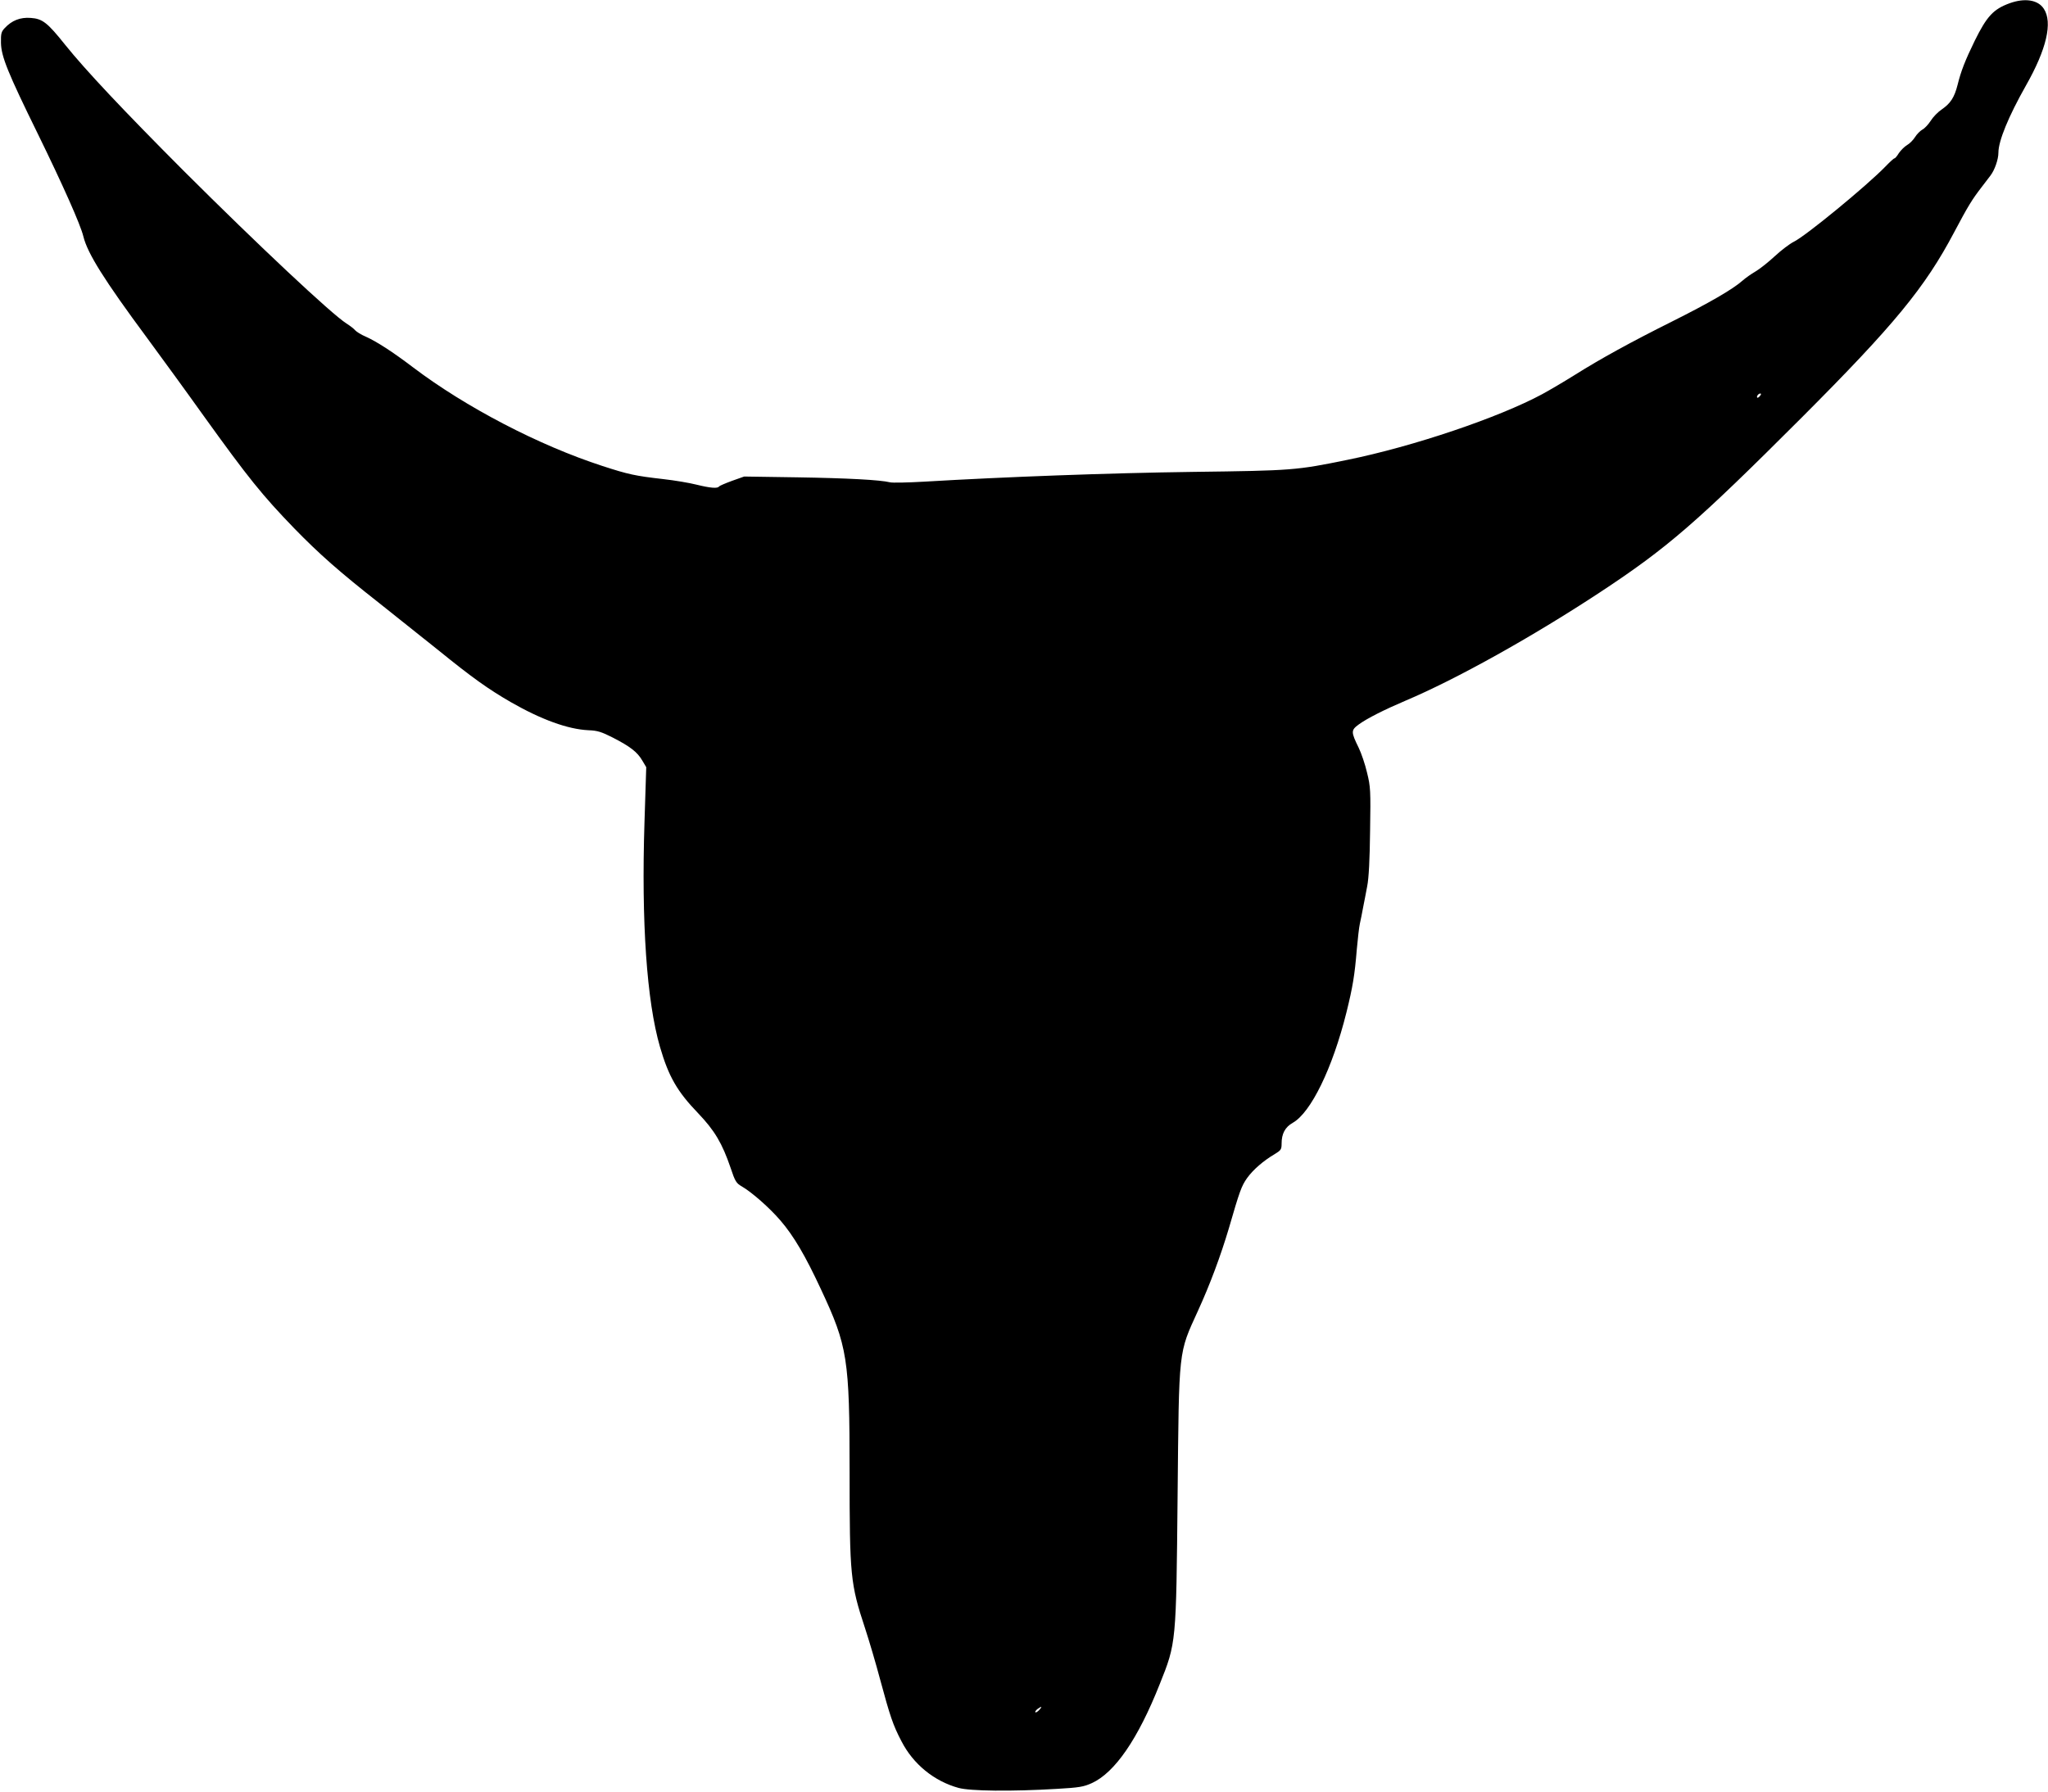
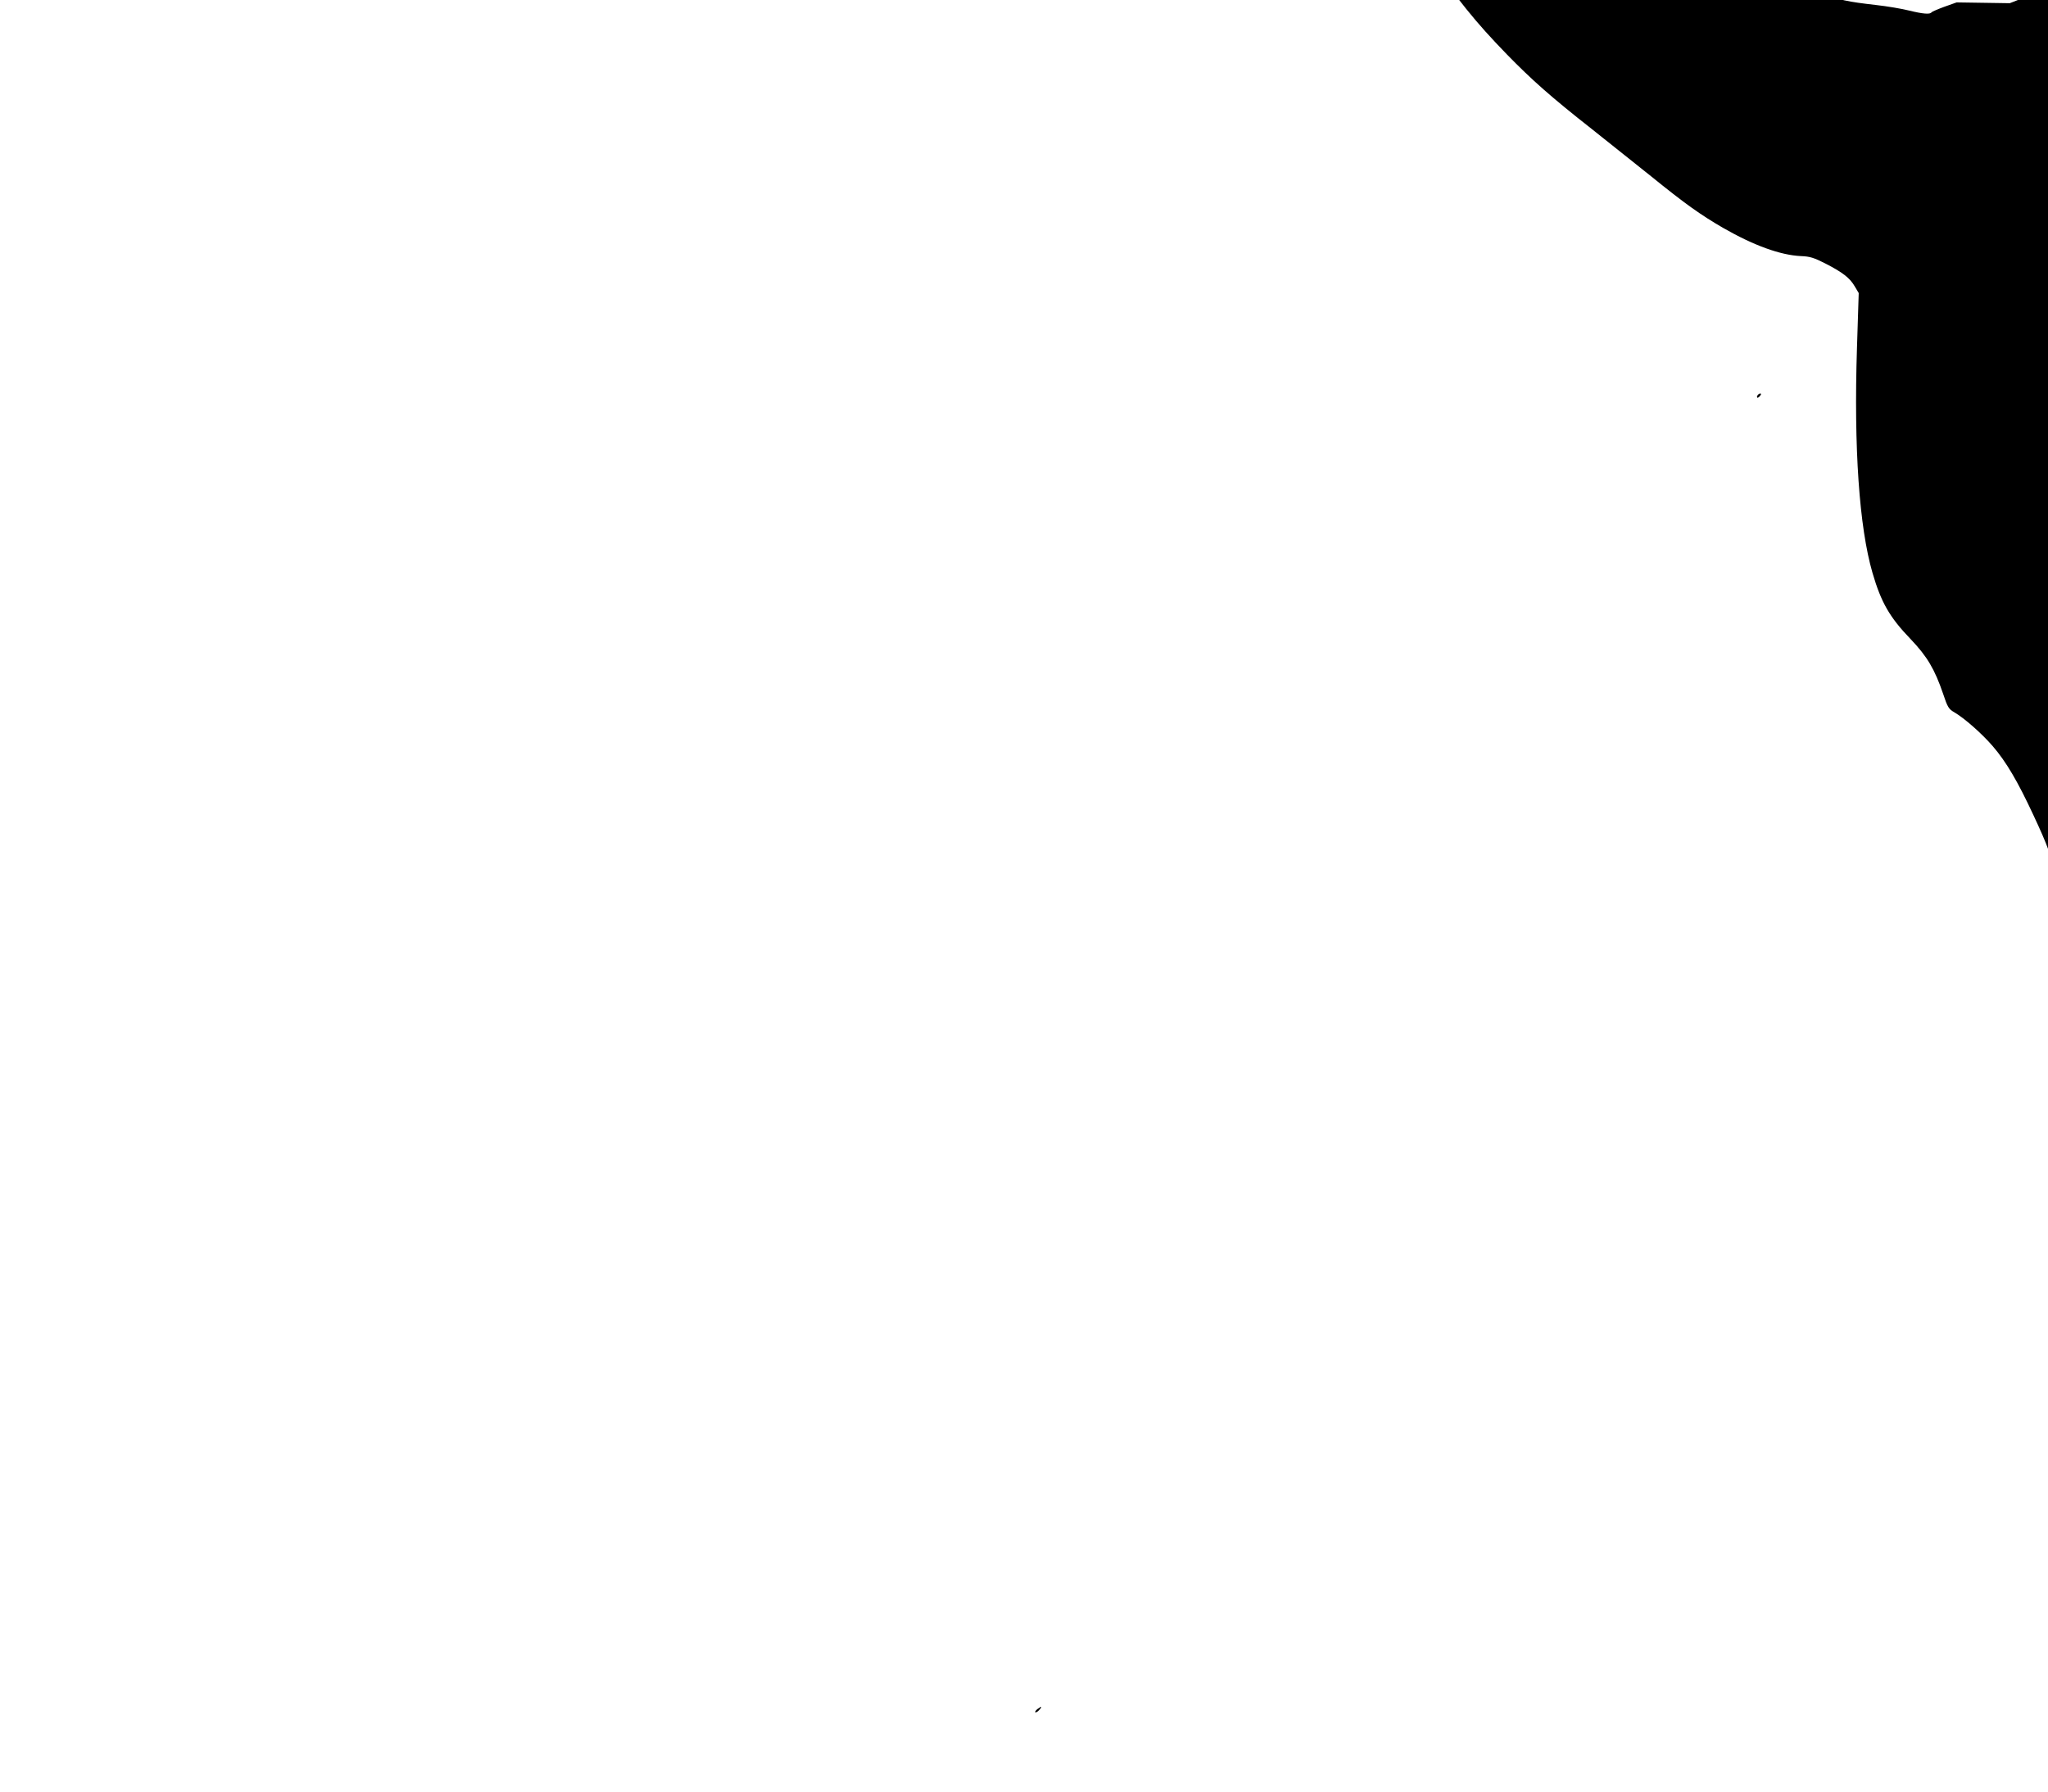
<svg xmlns="http://www.w3.org/2000/svg" version="1.0" width="1280pt" height="1120pt" viewBox="0 0 1280 1120" preserveAspectRatio="xMidYMid meet">
  <g transform="translate(0,1120) scale(0.1,-0.1)" fill="#000000" stroke="none">
-     <path d="M12561 11180 c-102 -37 -143 -81 -219 -235 -60 -123 -86 -190 -107 -275 -20 -79 -44 -116 -99 -154 -24 -16 -55 -48 -69 -71 -15 -23 -38 -48 -52 -55 -14 -8 -35 -29 -46 -47 -11 -18 -34 -41 -50 -50 -17 -10 -39 -33 -51 -50 -11 -18 -23 -33 -28 -33 -4 0 -29 -23 -56 -51 -114 -118 -500 -436 -574 -471 -24 -12 -77 -52 -118 -90 -40 -37 -94 -80 -120 -95 -26 -15 -63 -41 -82 -58 -61 -54 -210 -140 -442 -256 -254 -127 -442 -230 -609 -335 -64 -40 -154 -93 -200 -118 -271 -146 -805 -327 -1219 -411 -318 -65 -339 -67 -965 -75 -524 -7 -1171 -31 -1678 -61 -104 -6 -201 -8 -215 -4 -61 15 -266 26 -579 31 l-332 5 -76 -27 c-41 -15 -78 -31 -81 -35 -8 -14 -55 -10 -140 11 -43 11 -137 27 -209 35 -175 20 -217 29 -380 82 -397 129 -854 367 -1184 617 -125 95 -227 161 -294 191 -29 12 -59 31 -67 40 -8 10 -33 29 -55 43 -92 58 -553 491 -1015 952 -381 382 -615 631 -742 789 -111 139 -142 164 -216 169 -66 5 -118 -16 -162 -63 -22 -23 -25 -35 -24 -93 2 -86 42 -185 232 -572 155 -317 266 -566 283 -638 26 -106 129 -271 400 -637 89 -121 248 -339 352 -485 279 -388 365 -495 567 -704 155 -159 279 -269 530 -466 107 -85 274 -218 370 -295 212 -172 312 -243 452 -324 190 -109 357 -170 486 -176 56 -2 81 -10 152 -46 109 -56 153 -90 184 -143 l25 -42 -11 -345 c-20 -623 14 -1118 97 -1404 54 -185 107 -278 239 -415 103 -108 150 -188 202 -340 28 -85 36 -97 69 -116 64 -37 174 -134 242 -213 83 -96 157 -222 254 -431 166 -355 179 -433 179 -1141 0 -651 5 -700 96 -976 25 -76 68 -221 95 -323 62 -229 80 -284 133 -385 73 -143 204 -250 357 -292 73 -20 330 -23 614 -6 141 8 168 13 219 36 144 66 288 275 424 618 104 260 103 253 112 1179 9 928 4 885 127 1155 76 166 142 344 193 515 68 235 79 265 114 315 38 53 103 109 171 149 41 25 45 30 45 67 0 62 22 103 70 130 113 64 248 340 335 689 40 161 52 236 65 395 6 66 14 138 19 160 5 22 14 67 20 100 7 33 18 94 26 135 10 50 16 166 18 345 4 254 3 276 -19 365 -12 52 -36 122 -52 155 -49 100 -49 110 0 146 52 38 159 92 293 149 319 135 792 399 1213 676 425 280 606 437 1262 1093 579 580 771 813 954 1160 86 162 110 202 171 281 19 25 44 57 55 72 27 35 50 102 50 143 0 74 63 227 172 420 129 227 168 395 112 480 -36 56 -118 69 -213 35z m-1561 -2455 c-7 -9 -15 -13 -17 -11 -7 7 7 26 19 26 6 0 6 -6 -2 -15z m-4505 -8215 c-10 -11 -21 -17 -24 -14 -3 3 3 12 13 20 28 20 32 17 11 -6z" />
+     <path d="M12561 11180 l-332 5 -76 -27 c-41 -15 -78 -31 -81 -35 -8 -14 -55 -10 -140 11 -43 11 -137 27 -209 35 -175 20 -217 29 -380 82 -397 129 -854 367 -1184 617 -125 95 -227 161 -294 191 -29 12 -59 31 -67 40 -8 10 -33 29 -55 43 -92 58 -553 491 -1015 952 -381 382 -615 631 -742 789 -111 139 -142 164 -216 169 -66 5 -118 -16 -162 -63 -22 -23 -25 -35 -24 -93 2 -86 42 -185 232 -572 155 -317 266 -566 283 -638 26 -106 129 -271 400 -637 89 -121 248 -339 352 -485 279 -388 365 -495 567 -704 155 -159 279 -269 530 -466 107 -85 274 -218 370 -295 212 -172 312 -243 452 -324 190 -109 357 -170 486 -176 56 -2 81 -10 152 -46 109 -56 153 -90 184 -143 l25 -42 -11 -345 c-20 -623 14 -1118 97 -1404 54 -185 107 -278 239 -415 103 -108 150 -188 202 -340 28 -85 36 -97 69 -116 64 -37 174 -134 242 -213 83 -96 157 -222 254 -431 166 -355 179 -433 179 -1141 0 -651 5 -700 96 -976 25 -76 68 -221 95 -323 62 -229 80 -284 133 -385 73 -143 204 -250 357 -292 73 -20 330 -23 614 -6 141 8 168 13 219 36 144 66 288 275 424 618 104 260 103 253 112 1179 9 928 4 885 127 1155 76 166 142 344 193 515 68 235 79 265 114 315 38 53 103 109 171 149 41 25 45 30 45 67 0 62 22 103 70 130 113 64 248 340 335 689 40 161 52 236 65 395 6 66 14 138 19 160 5 22 14 67 20 100 7 33 18 94 26 135 10 50 16 166 18 345 4 254 3 276 -19 365 -12 52 -36 122 -52 155 -49 100 -49 110 0 146 52 38 159 92 293 149 319 135 792 399 1213 676 425 280 606 437 1262 1093 579 580 771 813 954 1160 86 162 110 202 171 281 19 25 44 57 55 72 27 35 50 102 50 143 0 74 63 227 172 420 129 227 168 395 112 480 -36 56 -118 69 -213 35z m-1561 -2455 c-7 -9 -15 -13 -17 -11 -7 7 7 26 19 26 6 0 6 -6 -2 -15z m-4505 -8215 c-10 -11 -21 -17 -24 -14 -3 3 3 12 13 20 28 20 32 17 11 -6z" />
  </g>
</svg>